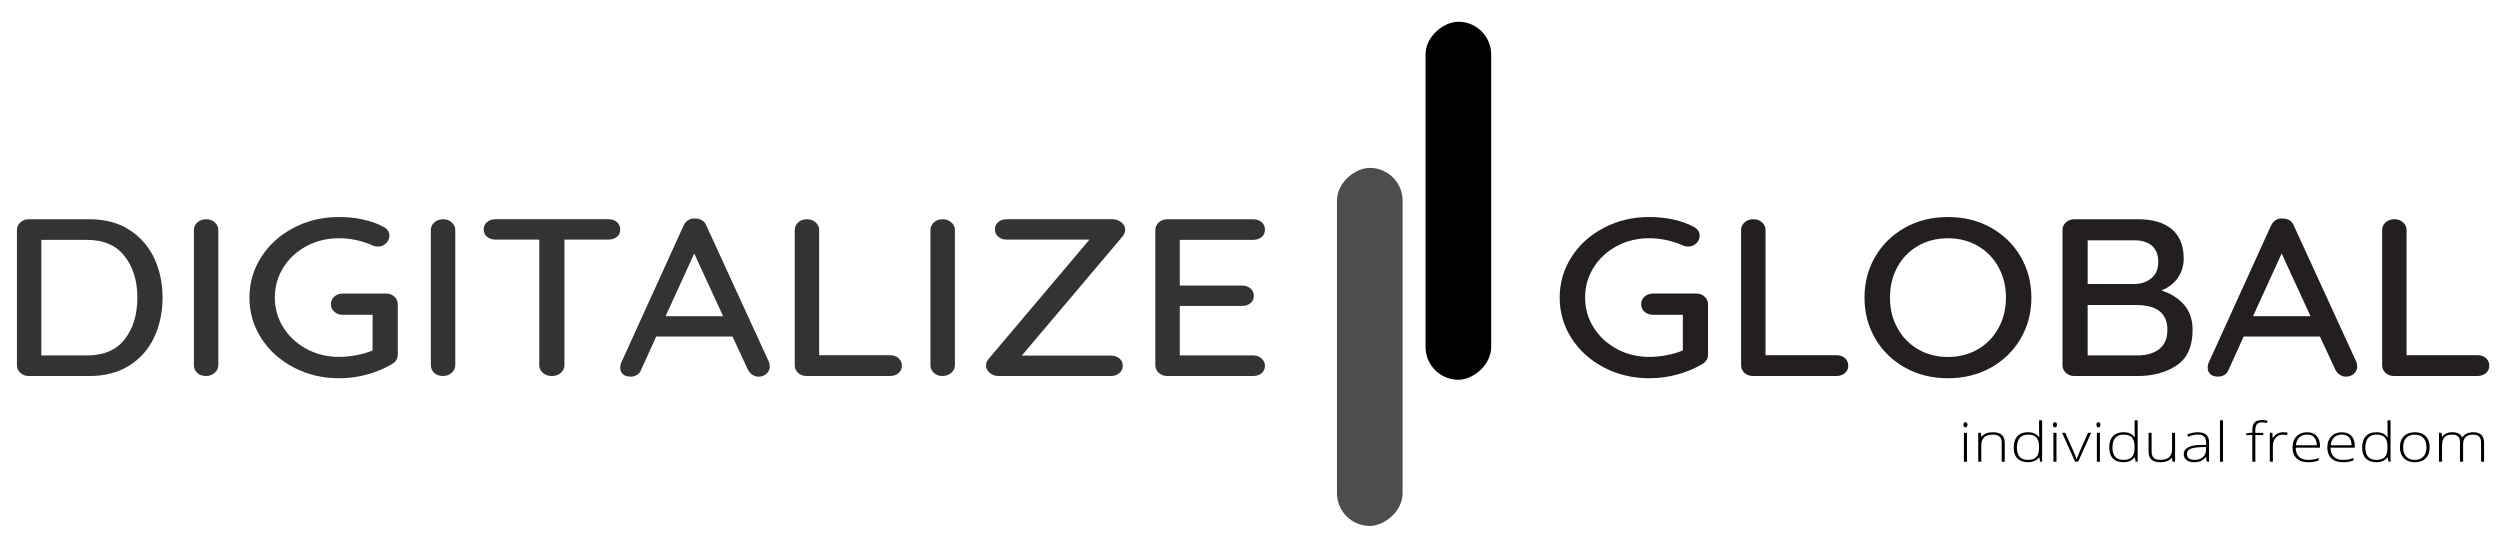
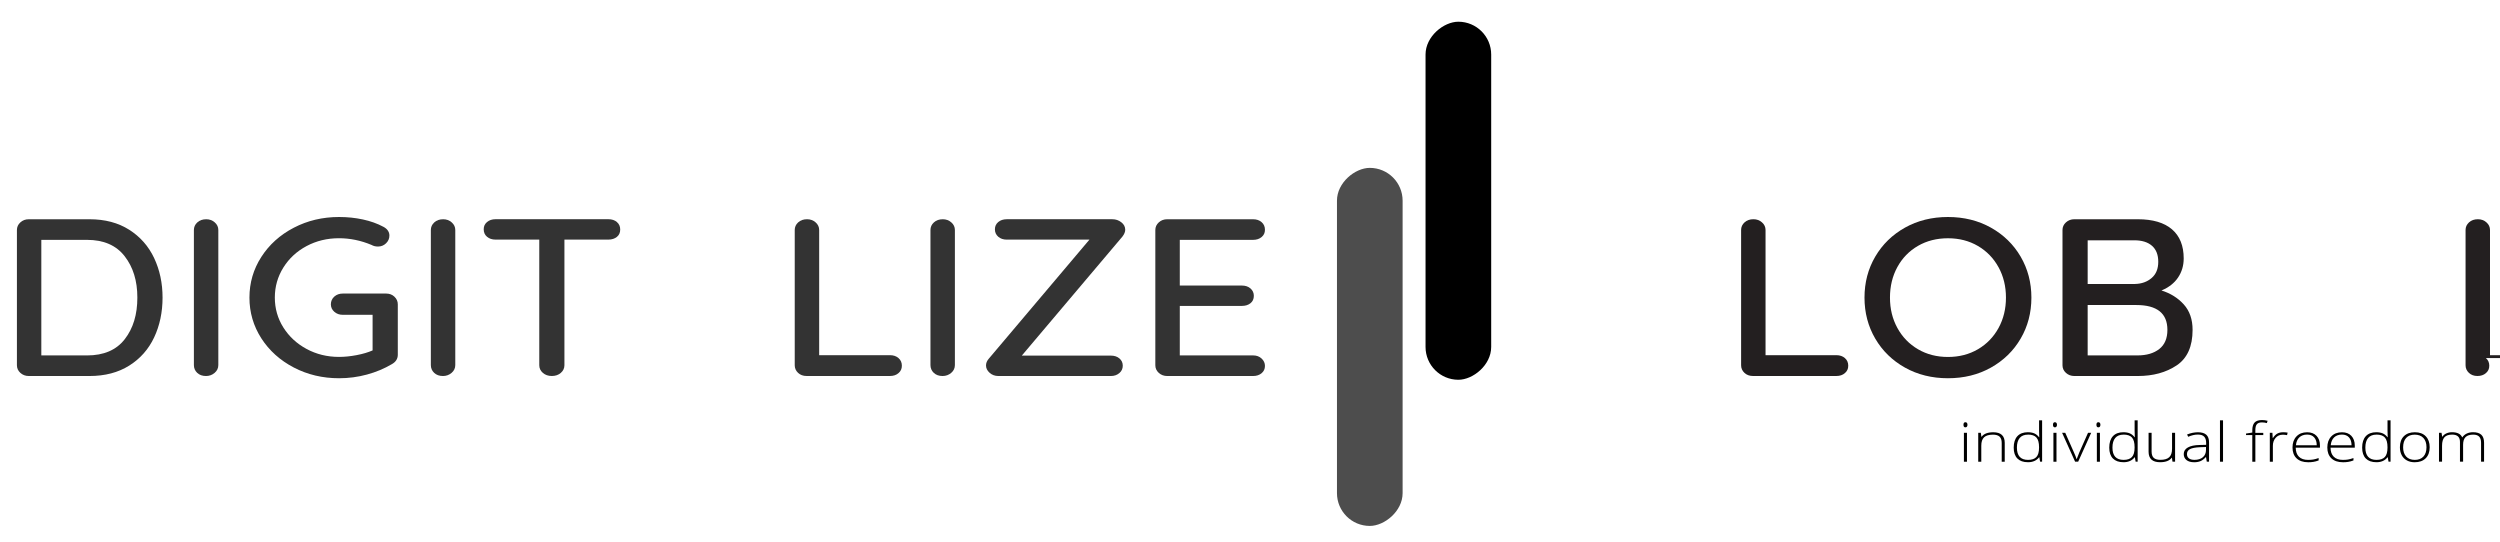
<svg xmlns="http://www.w3.org/2000/svg" id="a" viewBox="0 0 1077.29 233.76">
  <g>
    <path d="m846.09,183.04c0-.73.28-1.1.84-1.1.28,0,.49.1.65.29.16.19.23.46.23.81s-.08.62-.23.81c-.16.2-.37.3-.65.3-.56,0-.84-.37-.84-1.11Zm1.51,15.92h-1.32v-12.46h1.32v12.46Z" />
    <path d="m862.57,198.96v-8.08c0-1.25-.31-2.16-.92-2.73s-1.57-.85-2.86-.85c-1.73,0-3,.38-3.81,1.13-.81.75-1.21,1.97-1.21,3.66v6.88h-1.32v-12.46h1.12l.25,1.71h.08c.94-1.3,2.62-1.95,5.03-1.95,3.29,0,4.94,1.52,4.94,4.55v8.15h-1.31Z" />
    <path d="m873.89,186.26c1.05,0,1.96.17,2.72.49.76.33,1.45.89,2.06,1.68h.08c-.05-.96-.08-1.91-.08-2.83v-4.48h1.31v17.83h-.87l-.33-1.9h-.11c-1.1,1.42-2.69,2.13-4.75,2.13s-3.53-.54-4.59-1.6c-1.06-1.07-1.59-2.63-1.59-4.68,0-2.15.53-3.8,1.58-4.94s2.58-1.71,4.58-1.71Zm0,1.03c-1.58,0-2.77.48-3.57,1.43-.8.96-1.2,2.34-1.2,4.16,0,3.53,1.6,5.29,4.79,5.29,1.64,0,2.84-.41,3.6-1.23.77-.82,1.15-2.17,1.15-4.05v-.19c0-1.93-.38-3.31-1.13-4.16-.75-.84-1.97-1.27-3.65-1.27Z" />
    <path d="m884.66,183.04c0-.73.28-1.1.84-1.1.28,0,.49.1.65.29.16.19.23.46.23.81s-.08.62-.23.81c-.16.2-.37.3-.65.3-.56,0-.84-.37-.84-1.11Zm1.51,15.92h-1.32v-12.46h1.32v12.46Z" />
    <path d="m894.2,198.96l-5.61-12.46h1.36l3.75,8.47c.5,1.08.87,2.03,1.12,2.84h.08c.36-1.04.74-1.99,1.12-2.87l3.75-8.45h1.36l-5.61,12.46h-1.33Z" />
    <path d="m903.38,183.04c0-.73.28-1.1.84-1.1.28,0,.49.1.65.29.16.19.23.46.23.81s-.08.62-.23.81c-.16.2-.37.3-.65.3-.56,0-.84-.37-.84-1.11Zm1.51,15.92h-1.32v-12.46h1.32v12.46Z" />
    <path d="m915.06,186.26c1.05,0,1.96.17,2.72.49.76.33,1.45.89,2.06,1.68h.08c-.05-.96-.08-1.91-.08-2.83v-4.48h1.31v17.83h-.87l-.33-1.9h-.11c-1.1,1.42-2.69,2.13-4.75,2.13s-3.53-.54-4.59-1.6c-1.06-1.07-1.59-2.63-1.59-4.68,0-2.15.53-3.8,1.58-4.94s2.58-1.71,4.58-1.71Zm0,1.03c-1.58,0-2.77.48-3.57,1.43-.8.96-1.2,2.34-1.2,4.16,0,3.53,1.6,5.29,4.79,5.29,1.64,0,2.84-.41,3.6-1.23.77-.82,1.15-2.17,1.15-4.05v-.19c0-1.93-.38-3.31-1.13-4.16-.75-.84-1.97-1.27-3.65-1.27Z" />
    <path d="m927.16,186.5v8.07c0,1.25.31,2.16.92,2.73s1.57.85,2.86.85c1.73,0,3-.37,3.81-1.12.81-.75,1.22-1.97,1.22-3.66v-6.88h1.31v12.46h-1.12l-.24-1.72h-.08c-.94,1.3-2.62,1.95-5.03,1.95-3.3,0-4.95-1.52-4.95-4.55v-8.14h1.31Z" />
    <path d="m950.94,198.96l-.33-1.97h-.11c-.73.8-1.48,1.37-2.25,1.7-.77.33-1.68.5-2.73.5-1.42,0-2.53-.31-3.32-.94-.79-.63-1.19-1.49-1.19-2.6,0-1.21.59-2.16,1.77-2.83,1.18-.67,2.88-1.03,5.12-1.07l2.76-.07v-.83c0-1.18-.28-2.08-.84-2.68s-1.46-.91-2.71-.91c-1.34,0-2.74.32-4.18.96l-.49-.99c1.59-.64,3.17-.96,4.72-.96s2.78.36,3.57,1.07c.79.71,1.18,1.82,1.18,3.32v8.29h-.97Zm-5.34-.8c1.55,0,2.77-.38,3.66-1.14.89-.76,1.34-1.82,1.34-3.17v-1.23l-2.54.09c-2.04.08-3.49.36-4.36.82-.87.46-1.3,1.18-1.3,2.16,0,.78.28,1.38.83,1.82.56.43,1.34.65,2.36.65Z" />
    <path d="m957.94,198.96h-1.32v-17.83h1.32v17.83Z" />
    <path d="m975.29,187.49h-3.42v11.47h-1.32v-11.47h-2.7v-.67l2.7-.42v-.96c0-1.53.33-2.65.98-3.36.65-.71,1.72-1.07,3.21-1.07.8,0,1.6.1,2.4.31l-.31.99c-.71-.19-1.42-.29-2.12-.29-1.03,0-1.76.26-2.2.79-.43.52-.65,1.37-.65,2.55v1.16h3.42v.99Z" />
    <path d="m983.8,186.26c.61,0,1.27.05,1.98.16l-.25,1.09c-.61-.13-1.23-.19-1.88-.19-1.24,0-2.25.45-3.04,1.35s-1.19,2.04-1.19,3.42v6.88h-1.32v-12.46h1.12l.13,2.25h.09c.6-.92,1.23-1.56,1.91-1.93.68-.37,1.49-.56,2.46-.56Z" />
    <path d="m994.58,199.19c-2.11,0-3.75-.56-4.93-1.67-1.18-1.12-1.77-2.68-1.77-4.69s.57-3.58,1.71-4.77c1.14-1.2,2.67-1.79,4.6-1.79,1.71,0,3.06.51,4.04,1.54s1.48,2.41,1.48,4.17v.92h-10.45c.02,1.71.48,3.02,1.4,3.92.91.9,2.22,1.35,3.92,1.35.83,0,1.56-.05,2.18-.15s1.42-.31,2.38-.64v1.03c-.82.31-1.57.51-2.27.62-.69.11-1.46.17-2.3.17Zm-.39-11.92c-1.4,0-2.52.4-3.36,1.19-.84.79-1.34,1.93-1.48,3.42h8.97c0-1.44-.37-2.57-1.09-3.39s-1.74-1.22-3.03-1.22Z" />
    <path d="m1009.58,199.19c-2.11,0-3.75-.56-4.93-1.67-1.18-1.12-1.77-2.68-1.77-4.69s.57-3.58,1.71-4.77c1.14-1.2,2.67-1.79,4.6-1.79,1.71,0,3.06.51,4.04,1.54s1.48,2.41,1.48,4.17v.92h-10.45c.02,1.71.48,3.02,1.4,3.92.91.9,2.22,1.35,3.92,1.35.83,0,1.56-.05,2.18-.15s1.42-.31,2.38-.64v1.03c-.82.31-1.57.51-2.27.62-.69.11-1.46.17-2.3.17Zm-.39-11.92c-1.4,0-2.52.4-3.36,1.19-.84.79-1.34,1.93-1.48,3.42h8.97c0-1.44-.37-2.57-1.09-3.39s-1.74-1.22-3.03-1.22Z" />
    <path d="m1024.04,186.26c1.05,0,1.96.17,2.72.49.76.33,1.45.89,2.06,1.68h.08c-.05-.96-.08-1.91-.08-2.83v-4.48h1.31v17.83h-.87l-.33-1.9h-.11c-1.1,1.42-2.69,2.13-4.75,2.13s-3.53-.54-4.59-1.6c-1.06-1.07-1.59-2.63-1.59-4.68,0-2.15.53-3.8,1.58-4.94s2.58-1.71,4.58-1.71Zm0,1.03c-1.58,0-2.77.48-3.57,1.43-.8.96-1.2,2.34-1.2,4.16,0,3.53,1.6,5.29,4.79,5.29,1.64,0,2.84-.41,3.6-1.23.77-.82,1.15-2.17,1.15-4.05v-.19c0-1.93-.38-3.31-1.13-4.16-.75-.84-1.97-1.27-3.65-1.27Z" />
    <path d="m1046.99,192.72c0,2.03-.57,3.62-1.72,4.76-1.15,1.14-2.73,1.71-4.75,1.71-1.27,0-2.39-.26-3.36-.79s-1.71-1.28-2.23-2.27c-.52-.99-.77-2.12-.77-3.42,0-2.03.57-3.62,1.72-4.75s2.72-1.7,4.72-1.7,3.56.58,4.69,1.73c1.13,1.15,1.7,2.73,1.7,4.73Zm-11.45,0c0,1.71.44,3.05,1.32,4.01.88.96,2.12,1.44,3.72,1.44s2.84-.48,3.72-1.44c.88-.96,1.31-2.29,1.31-4.01s-.44-3.05-1.33-4c-.89-.95-2.13-1.42-3.73-1.42s-2.84.47-3.7,1.42-1.3,2.28-1.3,4.01Z" />
    <path d="m1069.13,198.96v-8.17c0-1.21-.28-2.1-.83-2.66s-1.4-.84-2.54-.84c-1.49,0-2.58.35-3.3,1.05s-1.07,1.81-1.07,3.31v7.3h-1.35v-8.52c0-2.1-1.12-3.15-3.36-3.15-1.52,0-2.63.38-3.32,1.14-.69.76-1.04,1.98-1.04,3.65v6.88h-1.32v-12.46h1.09l.28,1.71h.08c.4-.62.97-1.1,1.71-1.44.74-.34,1.55-.51,2.44-.51,2.29,0,3.75.74,4.4,2.21h.05c.47-.71,1.11-1.26,1.9-1.64.8-.38,1.7-.57,2.72-.57,1.58,0,2.77.36,3.56,1.09.79.73,1.19,1.88,1.19,3.46v8.15h-1.31Z" />
  </g>
  <g>
    <path d="m55.69,99.01c4.75,3.03,8.33,7.09,10.74,12.21,2.41,5.12,3.62,10.79,3.62,17.03s-1.21,12.01-3.62,17.13c-2.41,5.12-5.99,9.17-10.74,12.16-4.75,2.99-10.46,4.49-17.13,4.49H12.4c-1.42,0-2.62-.45-3.62-1.35-.99-.9-1.49-1.99-1.49-3.28v-58.29c0-1.29.5-2.38,1.49-3.28.99-.9,2.2-1.35,3.62-1.35h26.17c6.66,0,12.37,1.51,17.13,4.54Zm-1.92,47.14c3.62-4.66,5.42-10.63,5.42-17.9s-1.83-13.16-5.48-17.85c-3.65-4.7-9.06-7.04-16.22-7.04h-19.68v49.8h19.68c7.23,0,12.66-2.33,16.27-7Z" style="fill:#333;" />
    <path d="m92.49,160.68c-1.06.9-2.31,1.35-3.72,1.35-1.56,0-2.82-.45-3.78-1.35-.96-.9-1.44-2.03-1.44-3.38v-58.19c0-1.29.5-2.38,1.49-3.28.99-.9,2.27-1.35,3.83-1.35,1.42,0,2.64.45,3.67,1.35,1.03.9,1.54,2,1.54,3.28v58.19c0,1.35-.53,2.48-1.6,3.38Z" style="fill:#333;" />
    <path d="m169.98,127.87c.96.9,1.44,2,1.44,3.28v21.71c0,1.74-.85,3.09-2.55,4.05-3.26,1.93-6.84,3.43-10.74,4.49-3.9,1.06-7.91,1.59-12.02,1.59-7.09,0-13.6-1.54-19.52-4.63-5.92-3.09-10.58-7.29-13.99-12.59-3.4-5.31-5.11-11.15-5.11-17.52s1.7-12.21,5.11-17.52,8.07-9.51,13.99-12.59c5.92-3.09,12.43-4.63,19.52-4.63,3.55,0,6.97.35,10.26,1.06,3.3.71,6.26,1.77,8.88,3.18.85.45,1.49,1,1.91,1.64.43.64.64,1.35.64,2.12,0,1.29-.48,2.4-1.44,3.33-.96.93-2.11,1.4-3.46,1.4-1.06,0-1.99-.22-2.77-.68-4.61-1.93-9.29-2.9-14.04-2.9-5.11,0-9.77,1.13-13.99,3.38-4.22,2.25-7.55,5.34-10,9.26-2.45,3.93-3.67,8.24-3.67,12.93s1.22,8.99,3.67,12.88c2.45,3.89,5.78,6.98,10,9.26,4.22,2.28,8.88,3.43,13.99,3.43,2.41,0,4.95-.26,7.61-.77,2.66-.51,4.95-1.19,6.86-2.03v-15.34h-12.87c-1.42,0-2.62-.43-3.62-1.3-.99-.87-1.49-1.95-1.49-3.23s.5-2.46,1.49-3.33c.99-.87,2.2-1.3,3.62-1.3h18.72c1.42,0,2.61.45,3.56,1.35Z" style="fill:#333;" />
    <path d="m194.6,160.68c-1.06.9-2.31,1.35-3.72,1.35-1.56,0-2.82-.45-3.78-1.35-.96-.9-1.44-2.03-1.44-3.38v-58.19c0-1.29.5-2.38,1.49-3.28.99-.9,2.27-1.35,3.83-1.35,1.42,0,2.64.45,3.67,1.35,1.03.9,1.54,2,1.54,3.28v58.19c0,1.35-.53,2.48-1.6,3.38Z" style="fill:#333;" />
    <path d="m265.82,95.68c.96.8,1.44,1.88,1.44,3.23s-.48,2.41-1.44,3.18c-.96.77-2.18,1.16-3.67,1.16h-18.93v54.14c0,1.29-.52,2.38-1.54,3.28-1.03.9-2.32,1.35-3.88,1.35s-2.86-.45-3.88-1.35c-1.03-.9-1.54-1.99-1.54-3.28v-54.14h-18.83c-1.49,0-2.71-.4-3.67-1.21-.96-.8-1.44-1.88-1.44-3.23s.48-2.33,1.44-3.14c.96-.8,2.18-1.21,3.67-1.21h48.61c1.49,0,2.71.4,3.67,1.21Z" style="fill:#333;" />
-     <path d="m331.71,157.88c0,1.29-.48,2.35-1.44,3.18-.96.84-2.07,1.25-3.35,1.25-.99,0-1.9-.27-2.71-.82-.82-.55-1.47-1.3-1.97-2.27l-6.59-14.19h-32.87l-6.49,14.28c-.36.96-.94,1.71-1.76,2.22-.82.51-1.72.77-2.71.77-1.49,0-2.62-.35-3.4-1.06-.78-.71-1.17-1.67-1.17-2.89,0-.26.07-.77.21-1.54l27.12-59.64c.5-1.03,1.19-1.82,2.07-2.36.89-.55,1.9-.75,3.03-.63,1.06,0,2.02.26,2.87.77.85.52,1.45,1.25,1.81,2.22l27.02,58.87c.21.58.32,1.19.32,1.83Zm-44.89-21.62h24.78l-12.45-27.02-12.34,27.02Z" style="fill:#333;" />
    <path d="m387.19,154.31c.96.84,1.44,1.93,1.44,3.28s-.48,2.35-1.44,3.18c-.96.84-2.18,1.25-3.67,1.25h-35.95c-1.49,0-2.71-.45-3.67-1.35-.96-.9-1.44-1.99-1.44-3.28v-58.29c0-1.29.5-2.38,1.49-3.28.99-.9,2.27-1.35,3.83-1.35,1.42,0,2.64.45,3.67,1.35,1.03.9,1.54,2,1.54,3.28v53.95h30.53c1.49,0,2.71.42,3.67,1.25Z" style="fill:#333;" />
    <path d="m409.89,160.68c-1.06.9-2.31,1.35-3.72,1.35-1.56,0-2.82-.45-3.78-1.35-.96-.9-1.44-2.03-1.44-3.38v-58.19c0-1.29.5-2.38,1.49-3.28.99-.9,2.27-1.35,3.83-1.35,1.42,0,2.64.45,3.67,1.35,1.03.9,1.54,2,1.54,3.28v58.19c0,1.35-.53,2.48-1.59,3.38Z" style="fill:#333;" />
    <path d="m482.38,154.46c.96.81,1.44,1.85,1.44,3.14s-.5,2.35-1.49,3.18c-.99.84-2.2,1.25-3.62,1.25h-48.5c-1.49,0-2.75-.47-3.78-1.4-1.03-.93-1.54-1.98-1.54-3.14,0-1.03.39-1.99,1.17-2.89l43.4-51.34h-35.63c-1.49,0-2.71-.42-3.67-1.25-.96-.84-1.44-1.9-1.44-3.19s.48-2.33,1.44-3.14c.96-.8,2.18-1.21,3.67-1.21h45.52c1.42,0,2.7.43,3.83,1.3,1.13.87,1.7,1.95,1.7,3.23,0,.9-.39,1.87-1.17,2.9l-43.4,51.34h38.4c1.49,0,2.71.4,3.67,1.21Z" style="fill:#333;" />
    <path d="m543.65,154.5c.96.9,1.44,1.96,1.44,3.18,0,1.29-.48,2.33-1.44,3.14-.96.8-2.18,1.21-3.67,1.21h-37.02c-1.42,0-2.62-.45-3.62-1.35-.99-.9-1.49-1.99-1.49-3.28v-58.29c0-1.29.5-2.38,1.49-3.28.99-.9,2.2-1.35,3.62-1.35h37.02c1.49,0,2.71.42,3.67,1.25.96.84,1.44,1.93,1.44,3.28s-.48,2.33-1.44,3.14c-.96.8-2.18,1.21-3.67,1.21h-31.59v19.69h26.8c1.49,0,2.71.42,3.67,1.25.96.84,1.44,1.9,1.44,3.18,0,1.35-.48,2.41-1.44,3.18-.96.77-2.18,1.16-3.67,1.16h-26.8v21.33h31.59c1.49,0,2.71.45,3.67,1.35Z" style="fill:#333;" />
-     <path d="m734.58,127.87c.96.9,1.44,2,1.44,3.28v21.71c0,1.74-.85,3.09-2.55,4.05-3.26,1.93-6.84,3.43-10.74,4.49-3.9,1.06-7.91,1.59-12.02,1.59-7.09,0-13.6-1.54-19.52-4.63-5.92-3.09-10.58-7.29-13.99-12.59-3.4-5.31-5.11-11.15-5.11-17.52s1.7-12.21,5.11-17.52c3.4-5.31,8.07-9.51,13.99-12.59,5.92-3.09,12.43-4.63,19.52-4.63,3.54,0,6.97.35,10.26,1.06,3.3.71,6.26,1.77,8.88,3.18.85.45,1.49,1,1.92,1.64.42.64.64,1.35.64,2.12,0,1.29-.48,2.4-1.44,3.33-.96.93-2.11,1.4-3.46,1.4-1.06,0-1.99-.22-2.77-.68-4.61-1.93-9.29-2.9-14.04-2.9-5.11,0-9.77,1.13-13.99,3.38-4.22,2.25-7.55,5.34-10,9.26-2.45,3.93-3.67,8.24-3.67,12.93s1.22,8.99,3.67,12.88c2.45,3.89,5.78,6.98,10,9.26,4.22,2.28,8.88,3.43,13.99,3.43,2.41,0,4.95-.26,7.61-.77,2.66-.51,4.95-1.19,6.86-2.03v-15.34h-12.87c-1.42,0-2.62-.43-3.62-1.3-.99-.87-1.49-1.95-1.49-3.23s.5-2.46,1.49-3.33c.99-.87,2.2-1.3,3.62-1.3h18.72c1.42,0,2.61.45,3.56,1.35Z" style="fill:#231f20;" />
    <path d="m795,154.31c.96.84,1.44,1.93,1.44,3.28s-.48,2.35-1.44,3.18c-.96.84-2.18,1.25-3.67,1.25h-35.95c-1.49,0-2.71-.45-3.67-1.35-.96-.9-1.44-1.99-1.44-3.28v-58.29c0-1.29.5-2.38,1.49-3.28.99-.9,2.27-1.35,3.83-1.35,1.42,0,2.64.45,3.67,1.35,1.03.9,1.54,2,1.54,3.28v53.95h30.53c1.49,0,2.71.42,3.67,1.25Z" style="fill:#231f20;" />
    <path d="m870.73,145.91c-3.08,5.28-7.36,9.44-12.82,12.5-5.46,3.06-11.63,4.58-18.51,4.58s-13.05-1.53-18.51-4.58c-5.46-3.05-9.73-7.22-12.82-12.5-3.08-5.27-4.63-11.16-4.63-17.66s1.54-12.38,4.63-17.66c3.08-5.27,7.36-9.44,12.82-12.5,5.46-3.05,11.63-4.58,18.51-4.58s13.05,1.53,18.51,4.58c5.46,3.06,9.73,7.22,12.82,12.5,3.08,5.28,4.63,11.16,4.63,17.66s-1.54,12.39-4.63,17.66Zm-9.52-30.74c-2.13-3.89-5.09-6.95-8.88-9.17-3.79-2.22-8.1-3.33-12.92-3.33s-9.13,1.09-12.92,3.28c-3.79,2.19-6.75,5.23-8.88,9.12-2.13,3.89-3.19,8.29-3.19,13.17s1.06,9.18,3.19,13.08c2.13,3.89,5.09,6.95,8.88,9.17,3.79,2.22,8.1,3.33,12.92,3.33s9.13-1.11,12.92-3.33c3.79-2.22,6.75-5.28,8.88-9.17,2.13-3.89,3.19-8.25,3.19-13.08s-1.06-9.18-3.19-13.08Z" style="fill:#231f20;" />
    <path d="m941.04,131.2c2.52,2.8,3.78,6.45,3.78,10.95,0,7.14-2.29,12.24-6.86,15.3-4.57,3.06-10.16,4.58-16.75,4.58h-27.34c-1.42,0-2.62-.45-3.62-1.35-.99-.9-1.49-1.99-1.49-3.28v-58.29c0-1.29.5-2.38,1.49-3.28.99-.9,2.2-1.35,3.62-1.35h27.34c6.45,0,11.36,1.45,14.73,4.34,3.37,2.9,5.05,7.08,5.05,12.55,0,3.09-.82,5.84-2.45,8.25-1.63,2.41-4.01,4.26-7.13,5.55,3.9,1.22,7.11,3.23,9.63,6.03Zm-13.72-25.29c-1.81-1.58-4.34-2.36-7.61-2.36h-20.1v18.82h20.32c2.91-.06,5.32-.92,7.23-2.56,1.92-1.64,2.87-3.97,2.87-7s-.9-5.32-2.71-6.9Zm3.14,44.49c2.34-1.83,3.51-4.58,3.51-8.25,0-7.14-4.47-10.71-13.4-10.71h-20.96v21.71h21.49c3.9,0,7.02-.92,9.36-2.75Z" style="fill:#231f20;" />
-     <path d="m1015.76,157.88c0,1.29-.48,2.35-1.44,3.18-.96.84-2.07,1.25-3.35,1.25-.99,0-1.9-.27-2.71-.82-.82-.55-1.47-1.3-1.97-2.27l-6.59-14.19h-32.87l-6.49,14.28c-.36.96-.94,1.71-1.75,2.22-.82.51-1.72.77-2.71.77-1.49,0-2.62-.35-3.4-1.06-.78-.71-1.17-1.67-1.17-2.89,0-.26.07-.77.21-1.54l27.12-59.64c.5-1.03,1.19-1.82,2.07-2.36.89-.55,1.9-.75,3.03-.63,1.06,0,2.02.26,2.87.77.85.52,1.45,1.25,1.81,2.22l27.02,58.87c.21.58.32,1.19.32,1.83Zm-44.89-21.62h24.78l-12.45-27.02-12.34,27.02Z" style="fill:#231f20;" />
-     <path d="m1071.23,154.31c.96.84,1.44,1.93,1.44,3.28s-.48,2.35-1.44,3.18c-.96.84-2.18,1.25-3.67,1.25h-35.95c-1.49,0-2.71-.45-3.67-1.35-.96-.9-1.44-1.99-1.44-3.28v-58.29c0-1.29.5-2.38,1.49-3.28.99-.9,2.27-1.35,3.83-1.35,1.42,0,2.64.45,3.67,1.35,1.03.9,1.54,2,1.54,3.28v53.95h30.53c1.49,0,2.71.42,3.67,1.25Z" style="fill:#231f20;" />
+     <path d="m1071.23,154.31c.96.84,1.44,1.93,1.44,3.28s-.48,2.35-1.44,3.18c-.96.84-2.18,1.25-3.67,1.25c-1.49,0-2.71-.45-3.67-1.35-.96-.9-1.44-1.99-1.44-3.28v-58.29c0-1.29.5-2.38,1.49-3.28.99-.9,2.27-1.35,3.83-1.35,1.42,0,2.64.45,3.67,1.35,1.03.9,1.54,2,1.54,3.28v53.95h30.53c1.49,0,2.71.42,3.67,1.25Z" style="fill:#231f20;" />
  </g>
  <rect x="513.12" y="135.35" width="154.29" height="28.29" rx="14.14" ry="14.14" transform="translate(440.77 739.75) rotate(-90)" style="fill:#4d4d4d;" />
  <rect x="551.3" y="72.36" width="154.29" height="28.29" rx="14.14" ry="14.14" transform="translate(541.93 714.95) rotate(-90)" />
</svg>